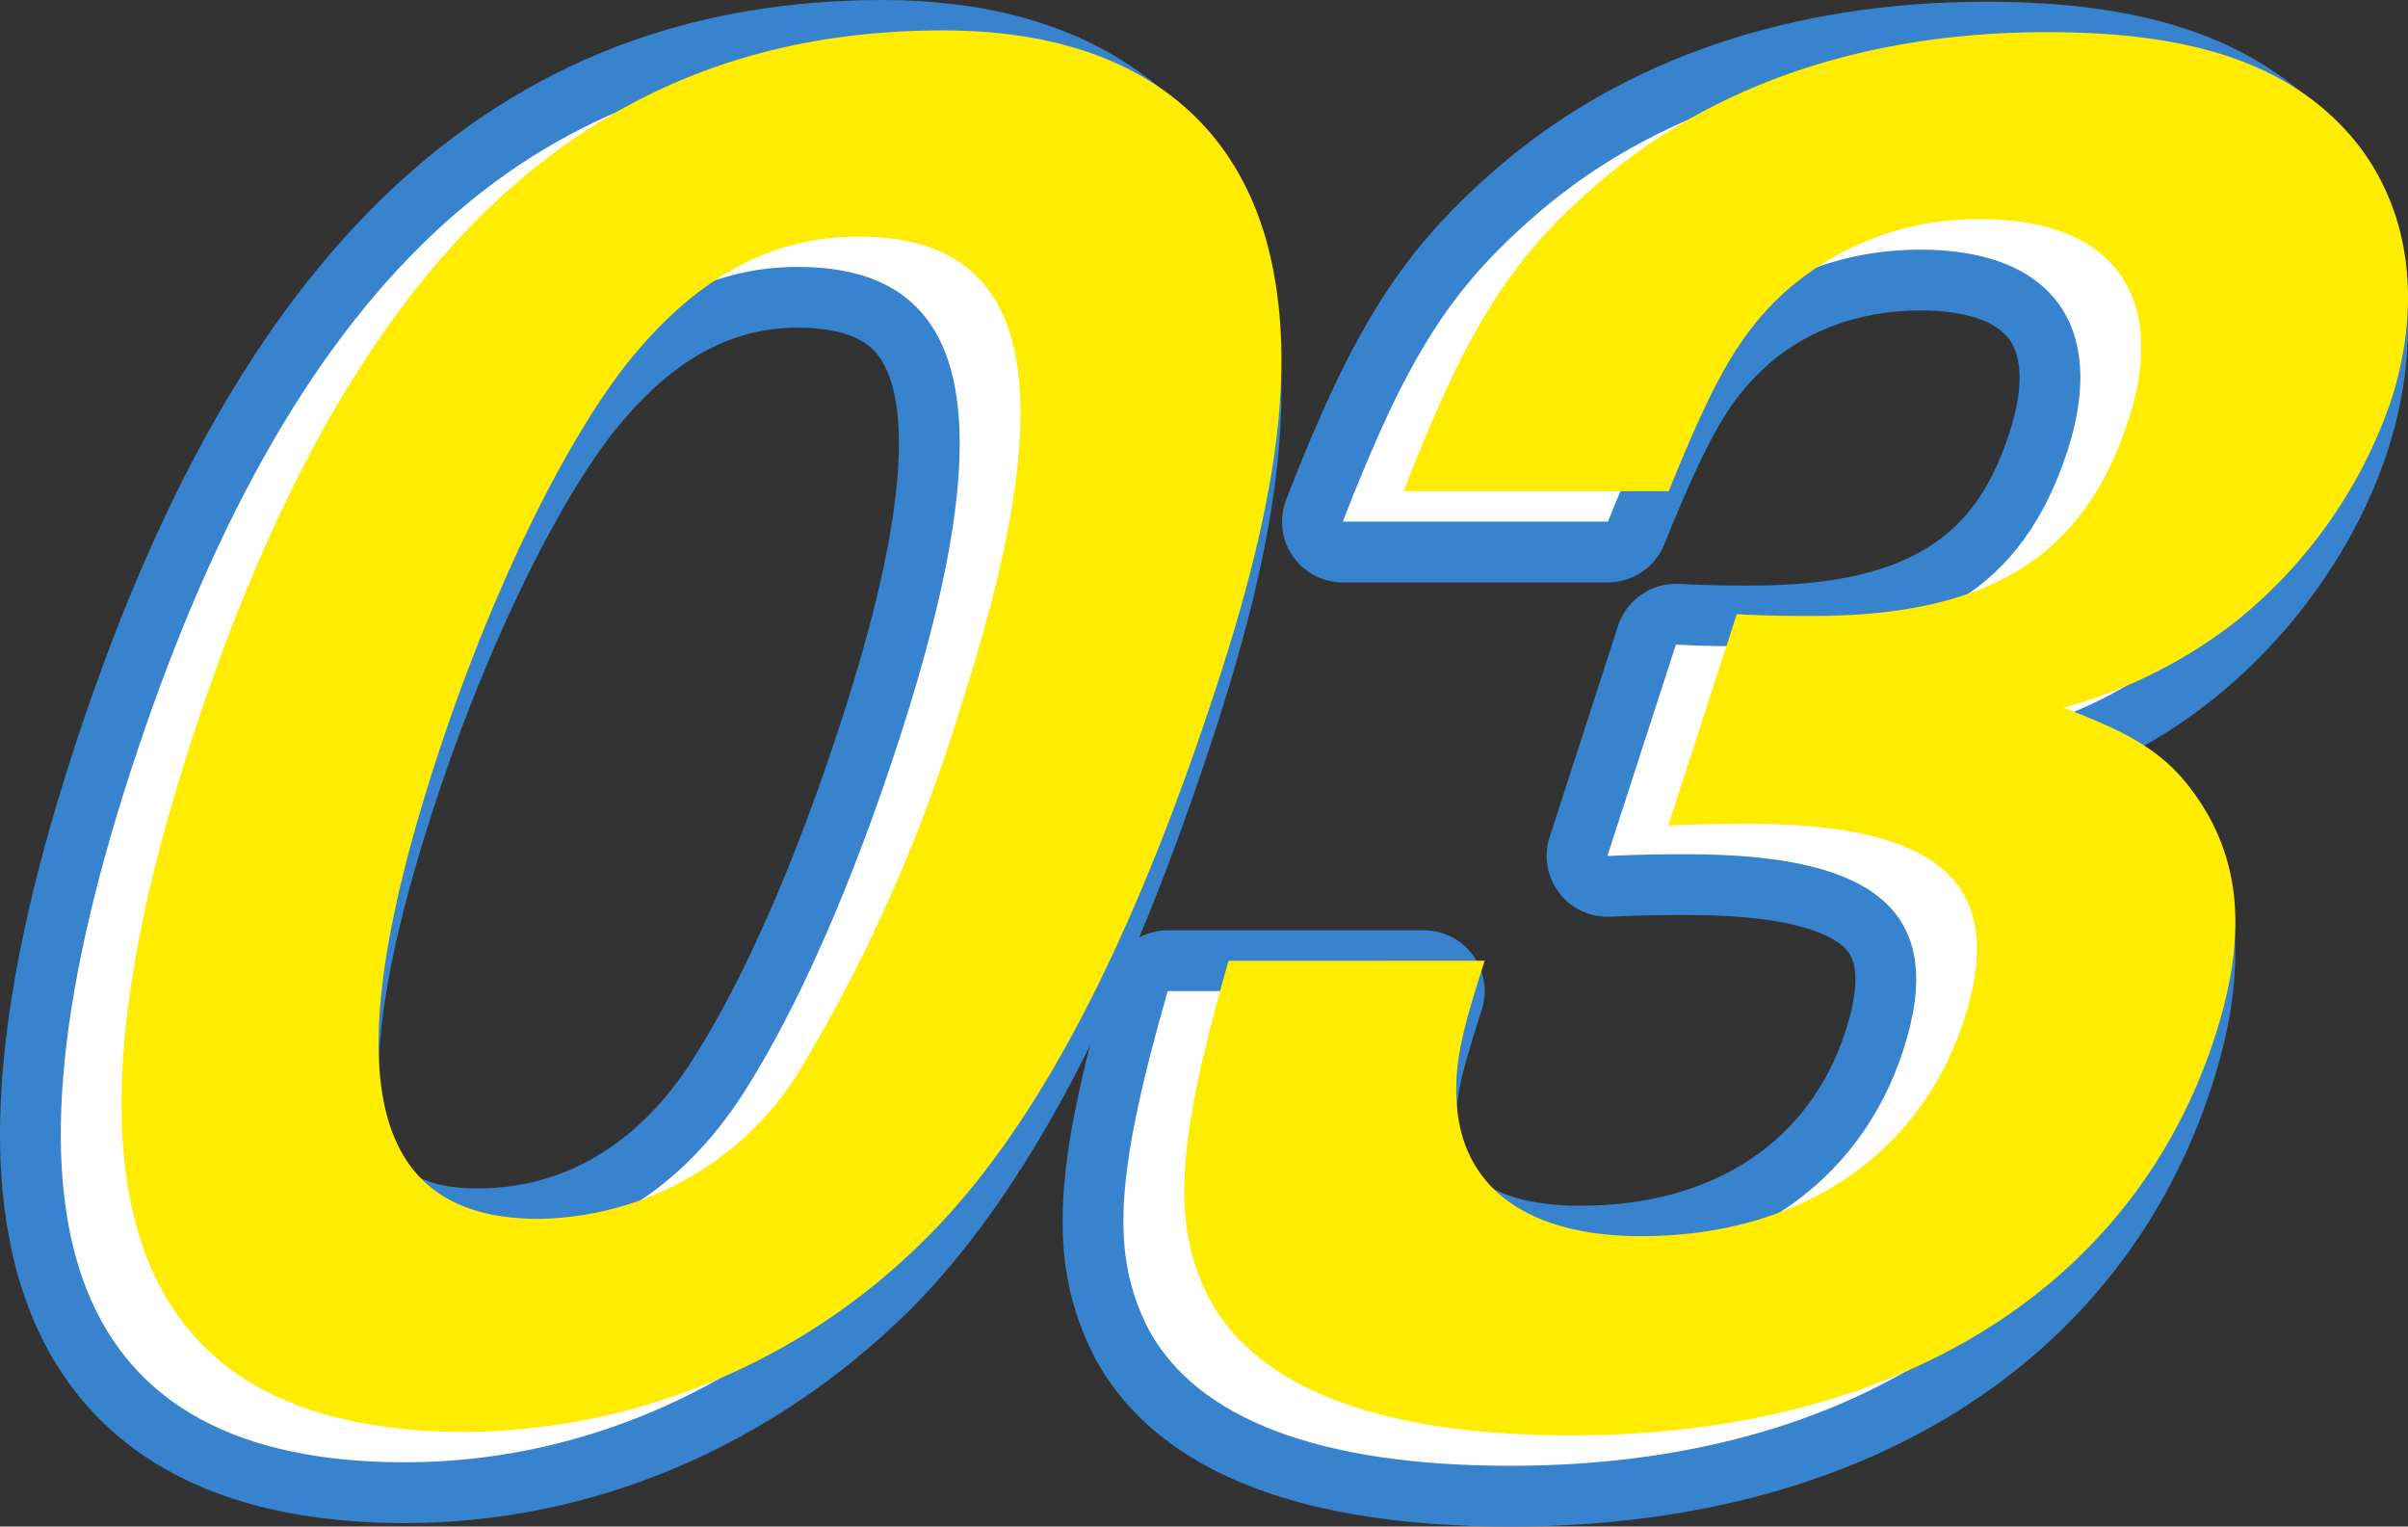
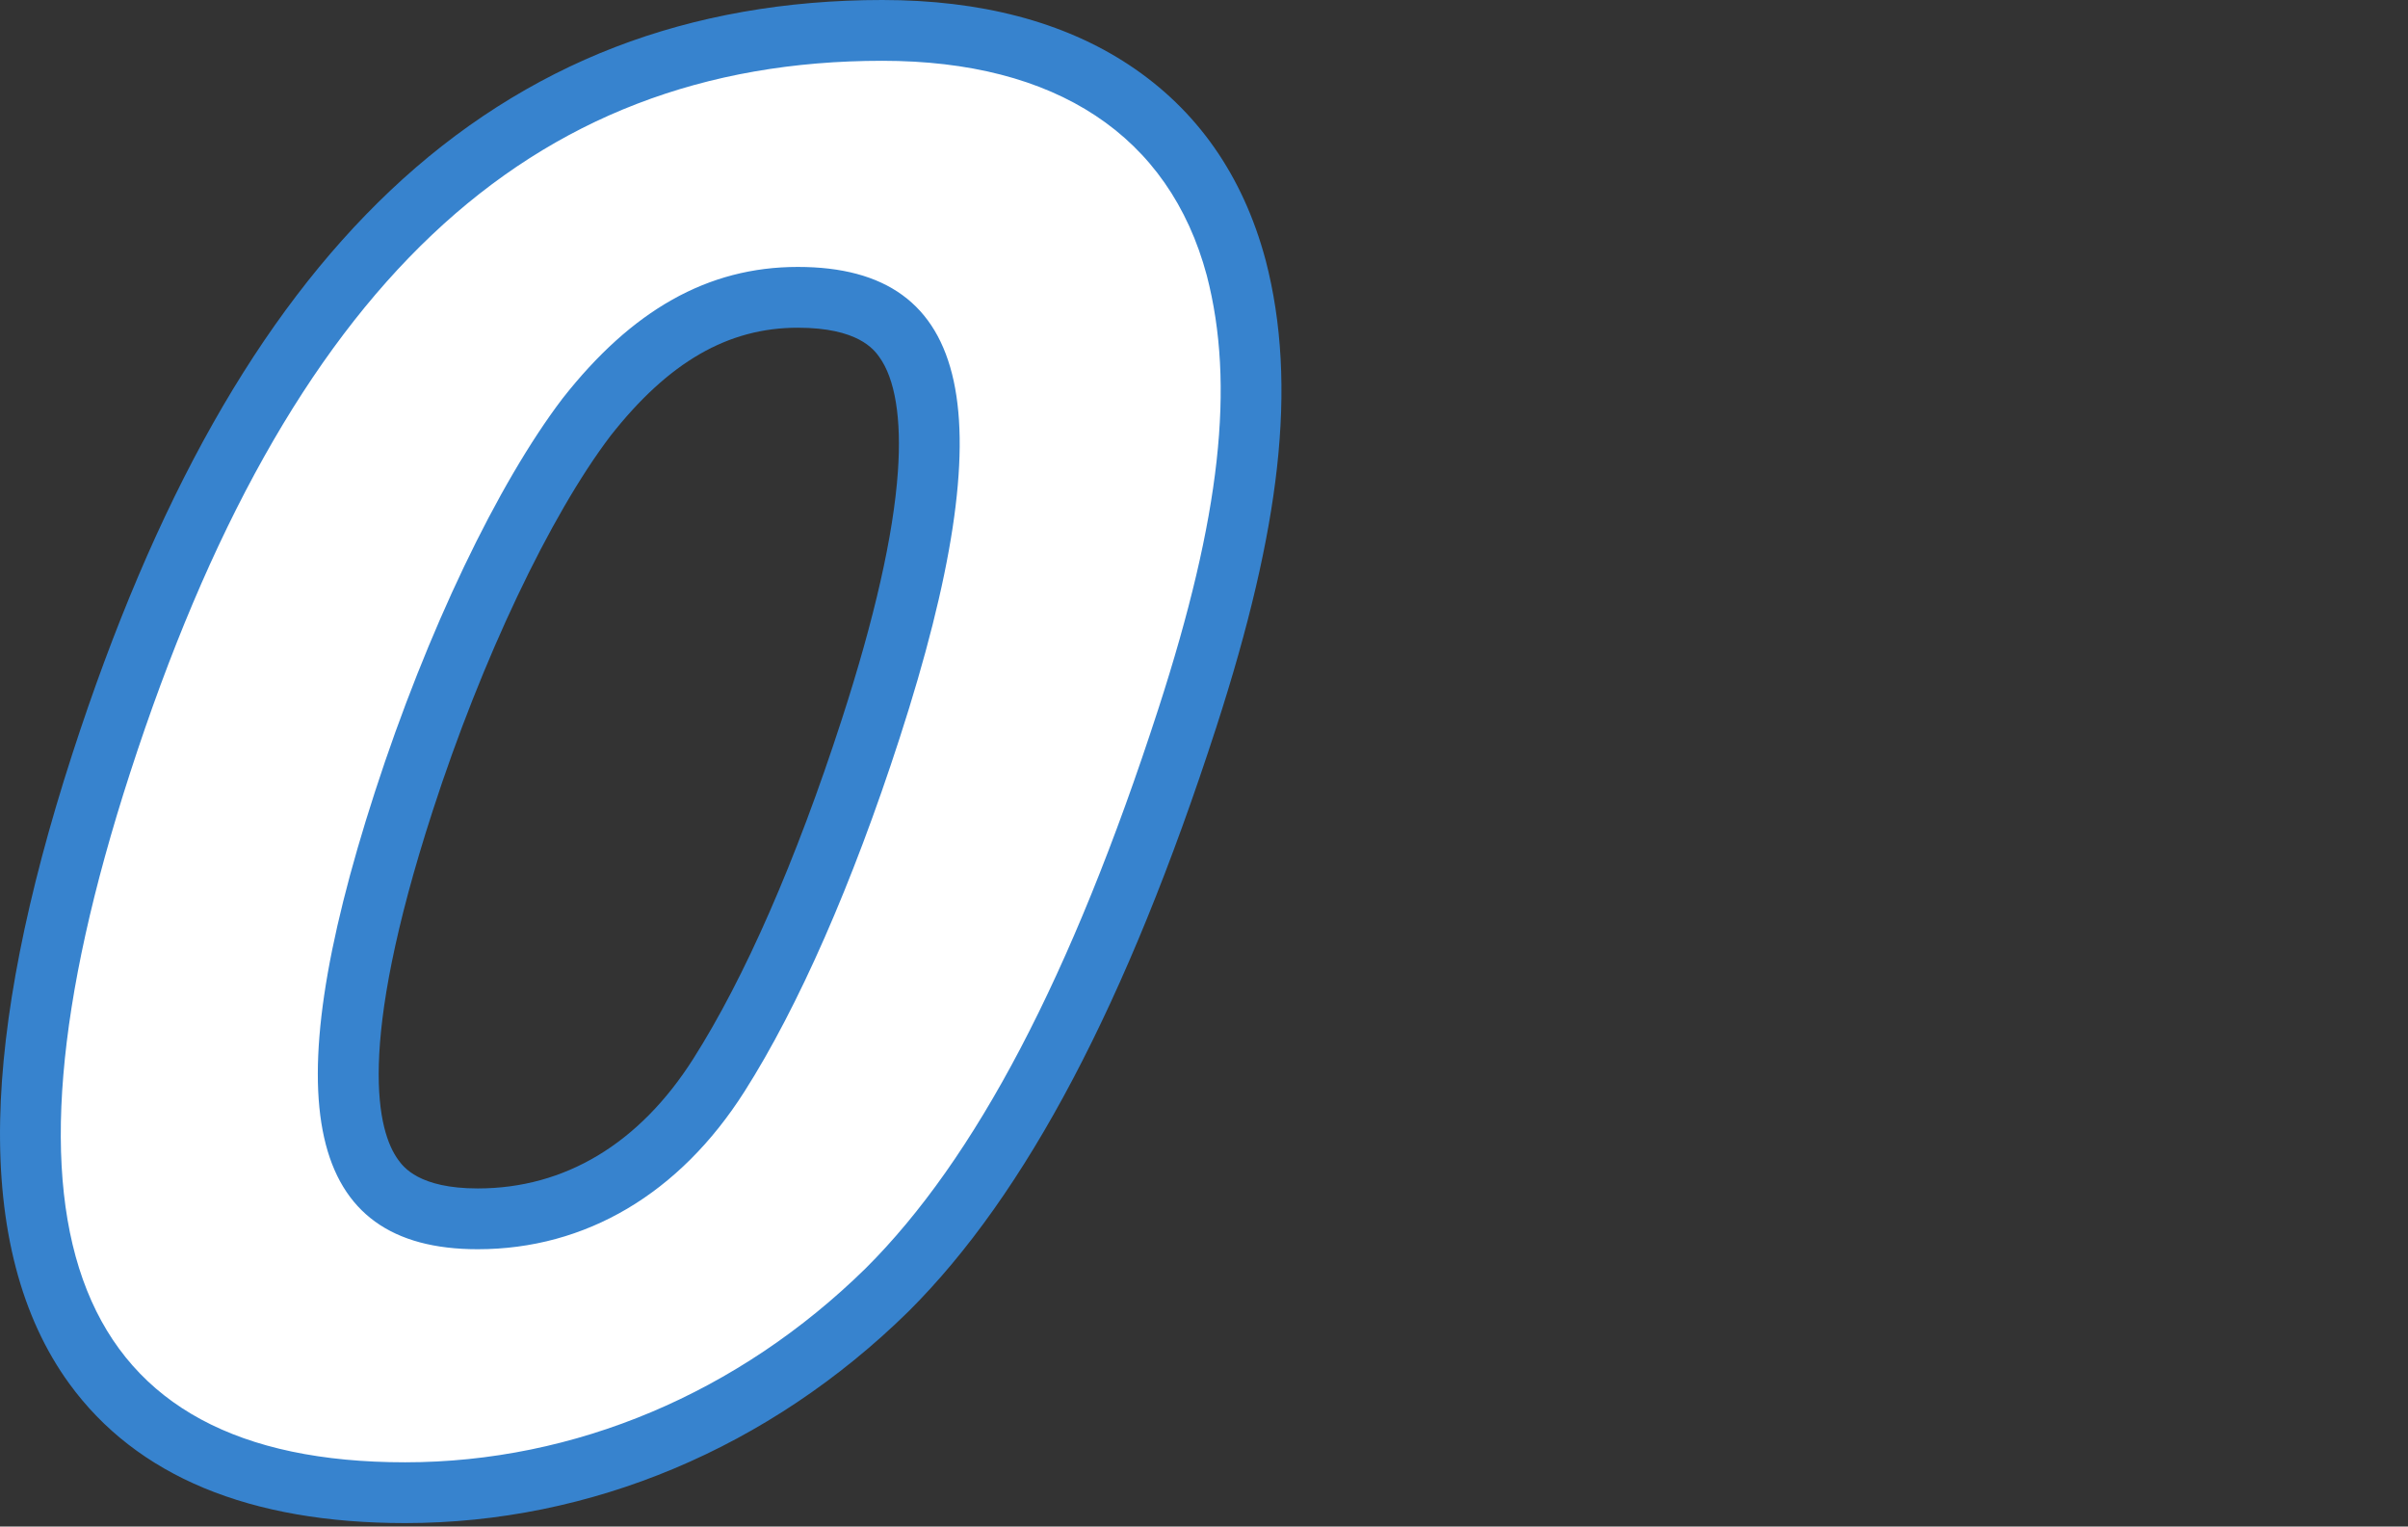
<svg xmlns="http://www.w3.org/2000/svg" width="79.241" height="50.224" viewBox="0 0 79.241 50.224">
  <rect x="0" y="0" width="79.241" height="50.224" fill="#333333" stroke="none" />
  <g id="グループ_3206" data-name="グループ 3206" transform="translate(-454 -2253.185)">
    <g id="グループ_3199" data-name="グループ 3199" transform="translate(-563.65 1344.57)" style="isolation: isolate">
      <g id="パス_194" data-name="パス 194" transform="translate(0)" fill="#fff" stroke-linecap="round" stroke-linejoin="round">
        <path d="M 1030.981 957.725 C 1026.2 957.725 1022.753 956.32 1020.738 953.548 C 1019.288 951.553 1018.586 948.838 1018.654 945.479 C 1018.72 942.243 1019.503 938.291 1020.98 933.732 C 1023.644 925.515 1026.979 919.589 1031.176 915.617 C 1033.296 913.61 1035.677 912.09 1038.252 911.098 C 1040.806 910.114 1043.643 909.615 1046.684 909.615 C 1049.725 909.615 1052.27 910.277 1054.248 911.583 C 1056.277 912.921 1057.65 914.887 1058.33 917.424 L 1058.331 917.428 L 1058.332 917.432 C 1058.833 919.368 1058.947 921.481 1058.678 923.892 C 1058.415 926.258 1057.775 928.989 1056.721 932.24 C 1053.831 941.158 1050.599 947.311 1046.844 951.051 L 1046.841 951.053 L 1046.838 951.056 C 1042.456 955.357 1036.825 957.725 1030.981 957.725 Z M 1036.95 922.341 C 1034.861 925.088 1032.614 929.811 1030.939 934.976 C 1028.893 941.288 1028.559 945.455 1029.945 947.361 C 1030.607 948.272 1031.728 948.715 1033.37 948.715 C 1036.596 948.715 1039.34 947.082 1041.304 943.992 C 1043.042 941.26 1044.771 937.319 1046.303 932.592 C 1048.433 926.02 1048.799 921.705 1047.39 919.766 C 1046.72 918.845 1045.58 918.397 1043.904 918.397 C 1041.272 918.397 1039.062 919.65 1036.95 922.341 Z" stroke="none" />
        <path d="M 1046.684 910.615 C 1034.992 910.615 1027.104 918.082 1021.932 934.041 C 1017.017 949.202 1020.046 956.725 1030.981 956.725 C 1036.565 956.725 1041.957 954.446 1046.138 950.342 C 1049.744 946.751 1052.906 940.767 1055.77 931.932 C 1057.821 925.605 1058.294 921.274 1057.364 917.683 C 1056.127 913.065 1052.384 910.615 1046.684 910.615 M 1033.37 949.715 C 1027.728 949.715 1026.662 944.928 1029.988 934.668 C 1031.707 929.367 1034.033 924.522 1036.159 921.729 C 1038.44 918.822 1040.938 917.397 1043.904 917.397 C 1049.663 917.397 1050.709 922.243 1047.254 932.901 C 1045.702 937.689 1043.925 941.736 1042.148 944.528 C 1040.01 947.891 1036.918 949.715 1033.37 949.715 M 1046.684 908.615 C 1049.924 908.615 1052.655 909.333 1054.799 910.748 C 1057.038 912.225 1058.551 914.384 1059.296 917.165 C 1059.298 917.17 1059.299 917.176 1059.301 917.182 C 1059.833 919.238 1059.954 921.469 1059.672 924.002 C 1059.401 926.437 1058.747 929.232 1057.673 932.548 C 1054.732 941.621 1051.42 947.904 1047.549 951.759 C 1047.546 951.763 1047.542 951.766 1047.539 951.769 C 1042.969 956.255 1037.088 958.725 1030.981 958.725 C 1025.862 958.725 1022.143 957.181 1019.929 954.136 C 1018.348 951.961 1017.582 949.041 1017.655 945.459 C 1017.722 942.125 1018.521 938.076 1020.029 933.424 C 1022.746 925.043 1026.167 918.981 1030.488 914.891 C 1032.704 912.794 1035.195 911.204 1037.892 910.165 C 1040.562 909.136 1043.52 908.615 1046.684 908.615 Z M 1033.37 947.715 C 1036.237 947.715 1038.689 946.242 1040.46 943.455 C 1042.154 940.794 1043.845 936.931 1045.351 932.284 C 1046.43 928.957 1047.051 926.216 1047.197 924.136 C 1047.32 922.386 1047.107 921.078 1046.581 920.354 C 1046.409 920.117 1045.885 919.397 1043.904 919.397 C 1041.606 919.397 1039.648 920.527 1037.741 922.953 C 1035.748 925.576 1033.507 930.299 1031.891 935.285 C 1029.344 943.139 1030.085 945.854 1030.754 946.773 C 1030.923 947.006 1031.439 947.715 1033.37 947.715 Z" stroke="none" fill="#3783ce" />
      </g>
      <g id="パス_195" data-name="パス 195" transform="translate(-17.447 -0.028)" fill="#fff" stroke-linecap="round" stroke-linejoin="round">
-         <path d="M 1084.804 957.868 C 1081.56 957.868 1078.845 957.462 1076.734 956.663 C 1074.51 955.821 1072.919 954.535 1072.005 952.84 L 1071.999 952.828 L 1071.993 952.817 C 1070.613 950.09 1070.745 947.323 1072.56 940.976 L 1072.767 940.251 L 1073.522 940.251 L 1081.955 940.251 L 1083.331 940.251 L 1082.907 941.559 C 1082.126 943.967 1081.956 944.833 1082.04 945.961 C 1082.264 948.731 1084.916 949.313 1087.102 949.313 C 1091.856 949.313 1095.474 946.908 1096.779 942.88 C 1097.297 941.282 1097.281 940.137 1096.731 939.38 C 1095.944 938.297 1093.89 937.748 1090.628 937.748 C 1090.059 937.748 1089.198 937.748 1088.041 937.804 L 1086.595 937.874 L 1087.041 936.497 L 1089.295 929.542 L 1089.531 928.812 L 1090.299 928.852 C 1091.359 928.908 1092.151 928.908 1092.729 928.908 C 1098.12 928.908 1100.859 927.243 1102.183 923.159 C 1102.564 921.984 1102.847 920.348 1102.03 919.224 C 1101.208 918.093 1099.546 917.856 1098.298 917.856 C 1095.973 917.856 1093.86 918.666 1092.347 920.138 C 1091.112 921.333 1090.347 922.687 1088.937 926.179 L 1088.684 926.804 L 1088.01 926.804 L 1079.285 926.804 L 1077.823 926.804 L 1078.353 925.442 C 1080.507 919.899 1081.994 917.548 1084.983 914.96 C 1086.972 913.233 1089.311 911.907 1091.935 911.021 C 1094.531 910.145 1097.402 909.7 1100.468 909.7 C 1102.839 909.7 1104.796 909.948 1106.45 910.457 C 1108.179 910.989 1109.582 911.806 1110.739 912.954 C 1111.987 914.189 1112.826 915.78 1113.164 917.552 C 1113.497 919.296 1113.345 921.232 1112.724 923.149 C 1111.775 926.074 1109.693 929.002 1107.153 930.982 L 1107.151 930.984 L 1107.149 930.985 C 1106.03 931.848 1105.046 932.436 1103.663 933.015 C 1104.942 933.718 1105.726 934.504 1106.475 935.706 L 1106.478 935.71 L 1106.48 935.714 C 1107.888 938.017 1108.031 940.671 1106.931 944.067 C 1106.231 946.224 1105.188 948.191 1103.831 949.913 C 1102.489 951.614 1100.84 953.077 1098.927 954.262 C 1097.026 955.44 1094.864 956.345 1092.499 956.95 C 1090.122 957.559 1087.533 957.868 1084.804 957.868 Z" stroke="none" />
-         <path d="M 1084.804 956.868 C 1095.506 956.868 1103.3 952.023 1105.979 943.759 C 1106.977 940.681 1106.881 938.287 1105.627 936.235 C 1104.632 934.639 1103.592 933.898 1100.998 932.929 C 1103.737 932.017 1104.987 931.39 1106.538 930.194 C 1108.951 928.312 1110.885 925.576 1111.772 922.841 C 1112.936 919.25 1112.281 915.887 1110.034 913.664 C 1107.966 911.612 1104.947 910.7 1100.468 910.7 C 1094.534 910.7 1089.443 912.411 1085.637 915.716 C 1082.807 918.167 1081.389 920.389 1079.285 925.804 L 1088.01 925.804 C 1089.483 922.156 1090.295 920.732 1091.65 919.421 C 1093.349 917.768 1095.739 916.856 1098.298 916.856 C 1102.602 916.856 1104.465 919.364 1103.134 923.468 C 1101.675 927.97 1098.546 929.908 1092.729 929.908 C 1092.147 929.908 1091.333 929.908 1090.246 929.851 L 1087.992 936.805 C 1089.174 936.748 1090.047 936.748 1090.628 936.748 C 1096.969 936.748 1099.172 938.742 1097.73 943.189 C 1096.29 947.635 1092.338 950.313 1087.102 950.313 C 1083.438 950.313 1081.262 948.774 1081.043 946.039 C 1080.945 944.728 1081.143 943.759 1081.955 941.251 L 1073.522 941.251 C 1071.778 947.349 1071.644 949.914 1072.885 952.365 C 1074.484 955.329 1078.522 956.868 1084.804 956.868 M 1084.804 958.868 C 1081.439 958.868 1078.605 958.441 1076.38 957.598 C 1073.925 956.669 1072.156 955.227 1071.125 953.314 C 1071.116 953.299 1071.108 953.284 1071.101 953.268 C 1070.287 951.662 1069.975 950.057 1070.087 948.063 C 1070.189 946.251 1070.641 944.049 1071.599 940.701 C 1071.844 939.842 1072.629 939.251 1073.522 939.251 L 1081.955 939.251 C 1082.595 939.251 1083.197 939.557 1083.573 940.074 C 1083.949 940.592 1084.055 941.258 1083.858 941.867 C 1083.074 944.286 1082.969 944.964 1083.037 945.883 C 1083.099 946.644 1083.384 947.179 1083.934 947.568 C 1084.625 948.055 1085.721 948.313 1087.102 948.313 C 1091.465 948.313 1094.645 946.221 1095.828 942.572 C 1096.108 941.709 1096.351 940.557 1095.922 939.968 C 1095.656 939.601 1094.606 938.748 1090.628 938.748 C 1090.068 938.748 1089.222 938.748 1088.089 938.803 C 1087.435 938.833 1086.803 938.542 1086.404 938.02 C 1086.005 937.498 1085.887 936.813 1086.09 936.188 L 1088.343 929.234 C 1088.623 928.372 1089.445 927.805 1090.352 927.854 C 1091.385 927.908 1092.162 927.908 1092.729 927.908 C 1098.425 927.908 1100.248 925.886 1101.232 922.851 C 1101.669 921.502 1101.665 920.423 1101.221 919.812 C 1100.773 919.195 1099.734 918.856 1098.298 918.856 C 1096.235 918.856 1094.369 919.565 1093.044 920.855 C 1093.043 920.856 1093.041 920.857 1093.04 920.858 C 1092.046 921.82 1091.352 922.87 1089.864 926.553 C 1089.559 927.31 1088.825 927.804 1088.01 927.804 L 1079.285 927.804 C 1078.625 927.804 1078.007 927.479 1077.634 926.934 C 1077.261 926.389 1077.182 925.695 1077.421 925.08 C 1079.618 919.426 1081.232 916.885 1084.328 914.204 C 1086.415 912.392 1088.867 911.001 1091.615 910.074 C 1094.314 909.162 1097.293 908.7 1100.468 908.7 C 1105.519 908.7 1109.006 909.826 1111.443 912.244 C 1112.835 913.622 1113.77 915.393 1114.146 917.365 C 1114.511 919.274 1114.348 921.381 1113.675 923.457 C 1112.652 926.611 1110.499 929.641 1107.768 931.771 C 1107.765 931.773 1107.762 931.775 1107.759 931.777 C 1107.044 932.329 1106.383 932.775 1105.653 933.174 C 1106.267 933.708 1106.81 934.352 1107.324 935.177 C 1107.327 935.182 1107.33 935.187 1107.333 935.192 C 1108.133 936.501 1108.575 937.957 1108.645 939.522 C 1108.712 940.997 1108.463 942.584 1107.882 944.375 C 1107.146 946.646 1106.047 948.717 1104.616 950.532 C 1103.202 952.325 1101.466 953.866 1099.454 955.112 C 1097.467 956.344 1095.21 957.288 1092.747 957.919 C 1090.29 958.548 1087.617 958.868 1084.804 958.868 Z" stroke="none" fill="#3783ce" />
-       </g>
+         </g>
    </g>
    <g id="グループ_3200" data-name="グループ 3200" transform="translate(-561.65 1343.57)" style="mix-blend-mode: multiply;isolation: isolate">
-       <path id="パス_194-2" data-name="パス 194" d="M1057.364,917.683c.929,3.591.456,7.922-1.594,14.249-2.864,8.835-6.026,14.819-9.632,18.41a21.646,21.646,0,0,1-15.157,6.383c-10.936,0-13.964-7.523-9.049-22.684,5.173-15.959,13.06-23.426,24.752-23.426C1052.384,910.615,1056.127,913.065,1057.364,917.683Zm-21.205,4.047c-2.126,2.793-4.452,7.637-6.171,12.938-3.326,10.26-2.26,15.047,3.382,15.047a10.258,10.258,0,0,0,8.778-5.187,52.916,52.916,0,0,0,5.106-11.628c3.455-10.658,2.409-15.5-3.35-15.5C1040.938,917.4,1038.44,918.822,1036.159,921.729Z" transform="translate(0)" fill="#ffec00" />
-       <path id="パス_195-2" data-name="パス 195" d="M1081.955,941.251c-.812,2.508-1.011,3.477-.913,4.788.22,2.735,2.4,4.274,6.06,4.274,5.236,0,9.187-2.678,10.628-7.124s-.762-6.441-7.1-6.441c-.582,0-1.454,0-2.636.057l2.254-6.954c1.087.057,1.9.057,2.483.057,5.817,0,8.946-1.938,10.405-6.441,1.33-4.1-.532-6.612-4.837-6.612a9.486,9.486,0,0,0-6.648,2.565c-1.355,1.311-2.166,2.735-3.64,6.384h-8.725c2.1-5.415,3.522-7.638,6.353-10.088,3.805-3.306,8.9-5.016,14.83-5.016,4.479,0,7.5.912,9.567,2.964,2.246,2.223,2.9,5.586,1.738,9.177a15.942,15.942,0,0,1-5.234,7.353,16.241,16.241,0,0,1-5.54,2.735c2.594.969,3.634,1.71,4.629,3.306,1.254,2.052,1.35,4.446.353,7.523-2.679,8.265-10.473,13.109-21.175,13.109-6.282,0-10.321-1.538-11.919-4.5-1.241-2.451-1.107-5.016.637-11.114Z" transform="translate(-17.447 -0.028)" fill="#ffec00" />
-     </g>
+       </g>
  </g>
</svg>